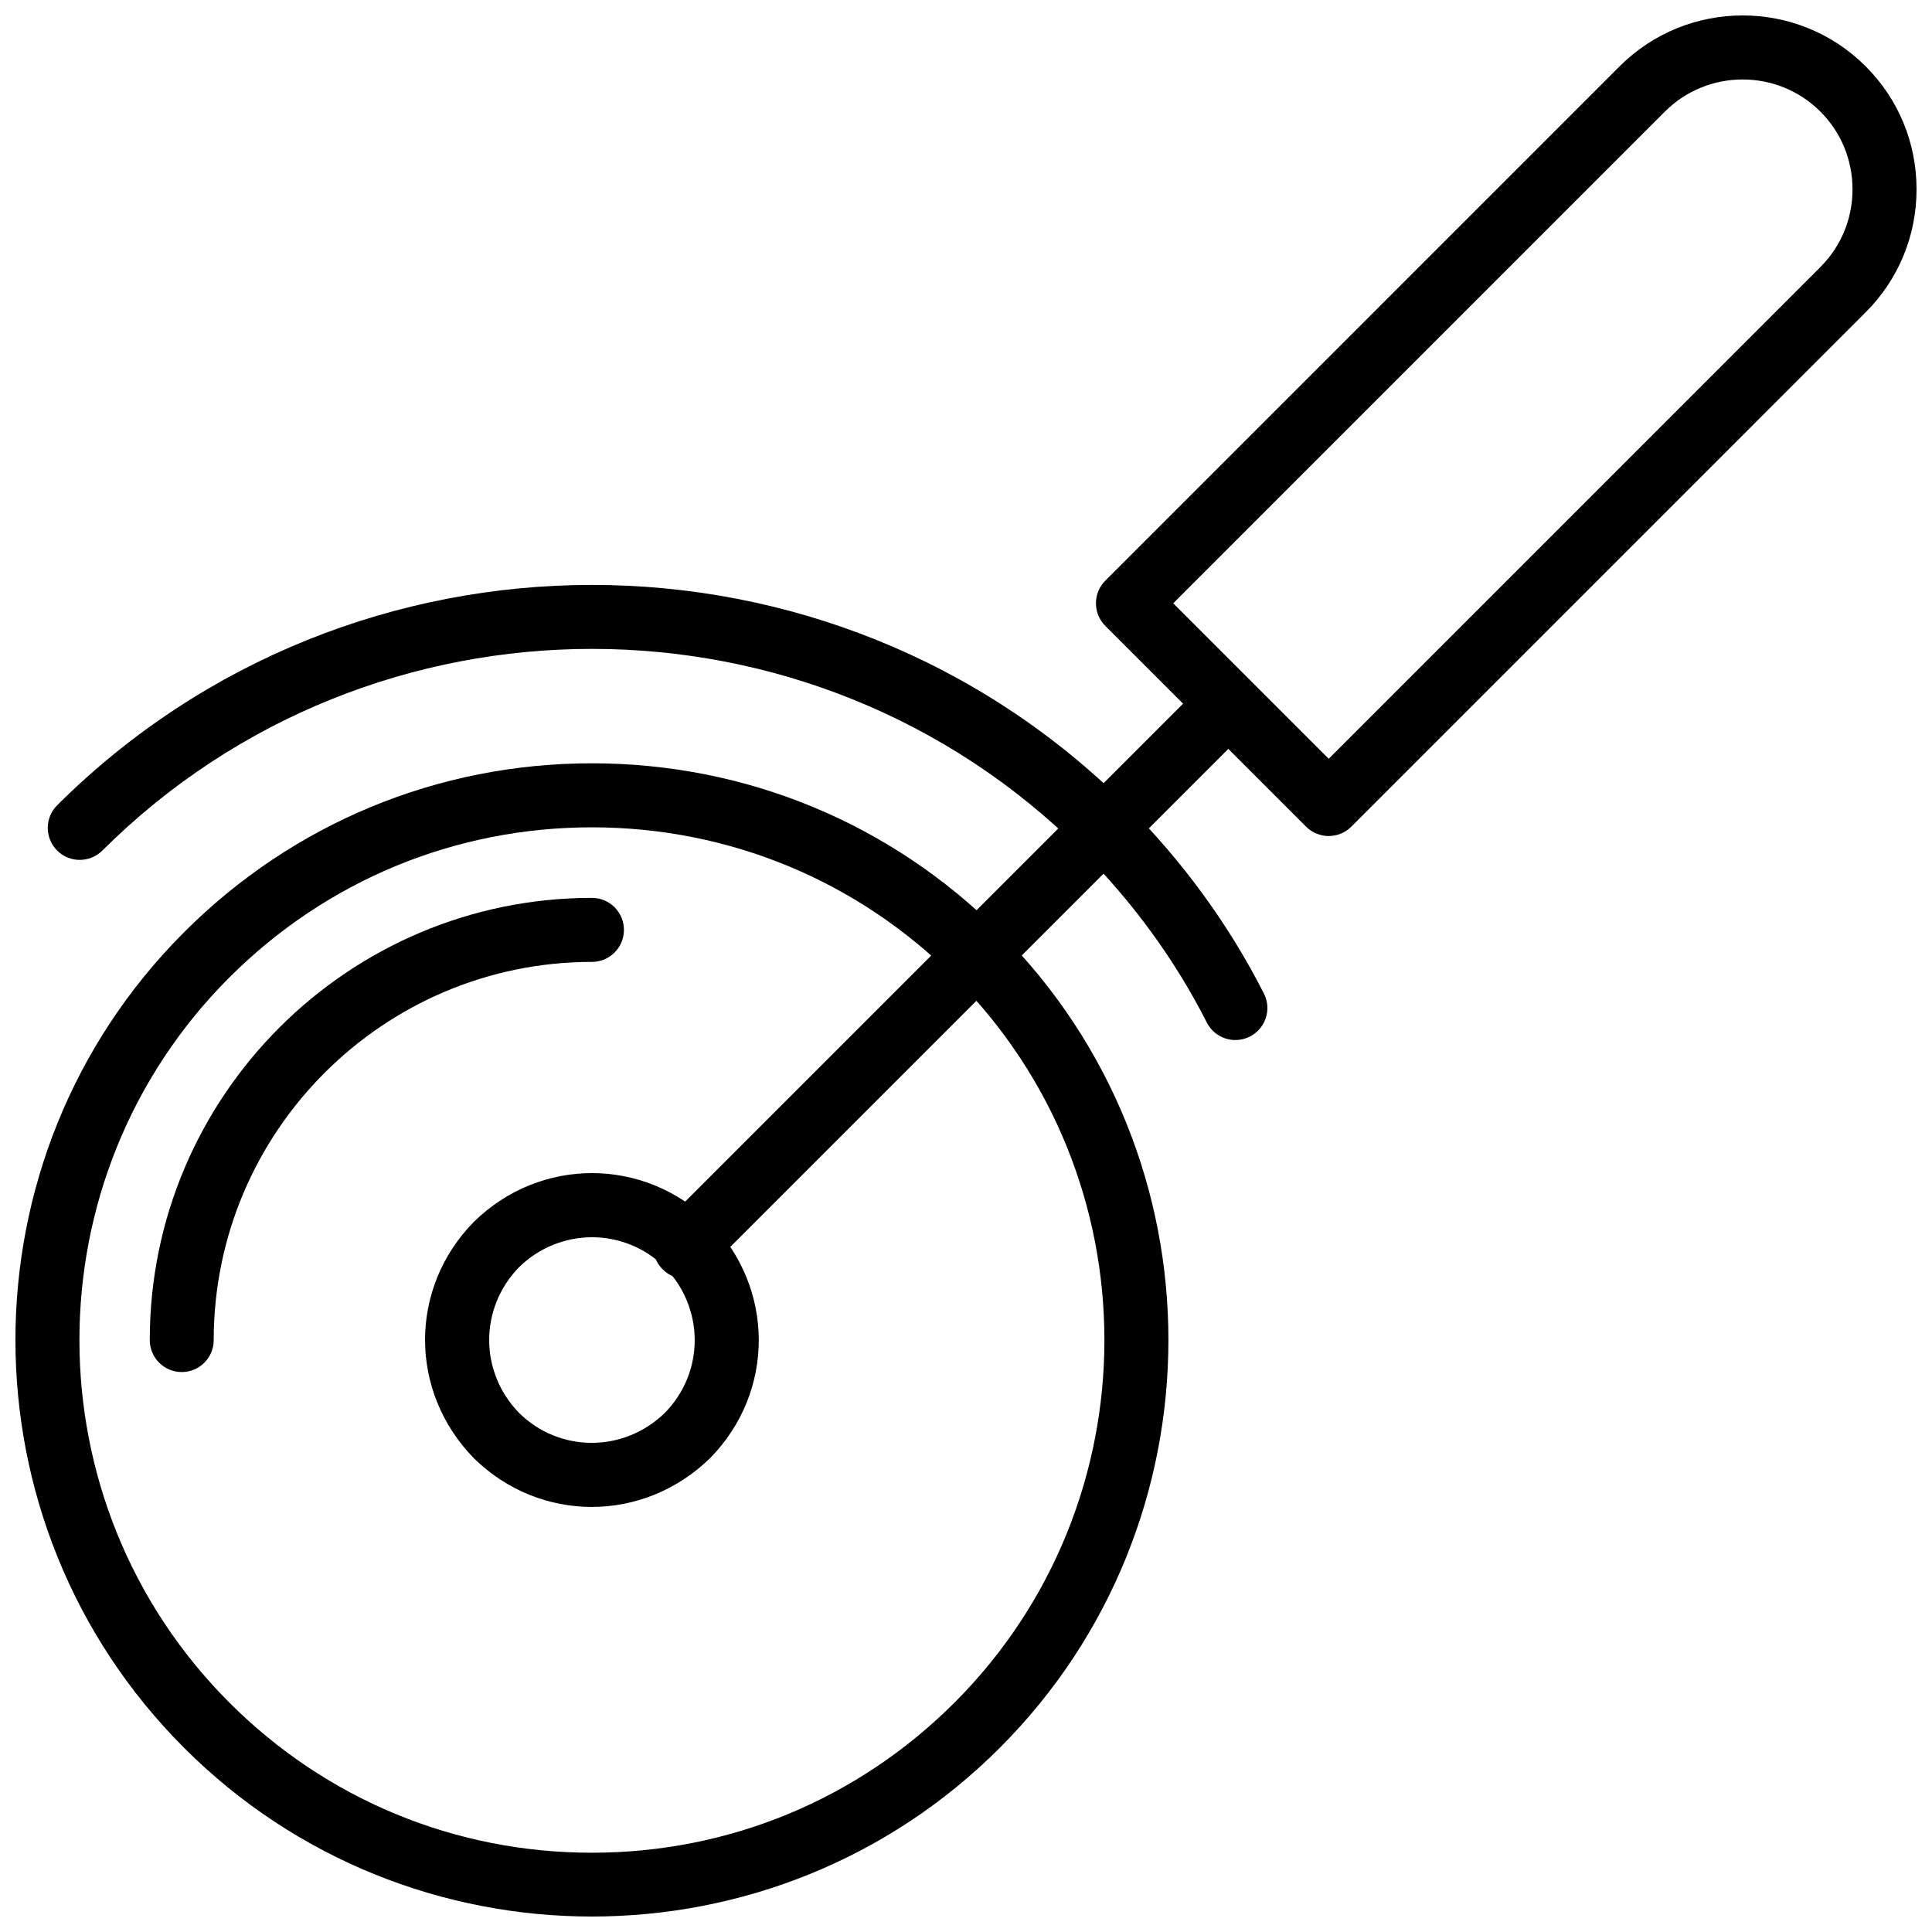
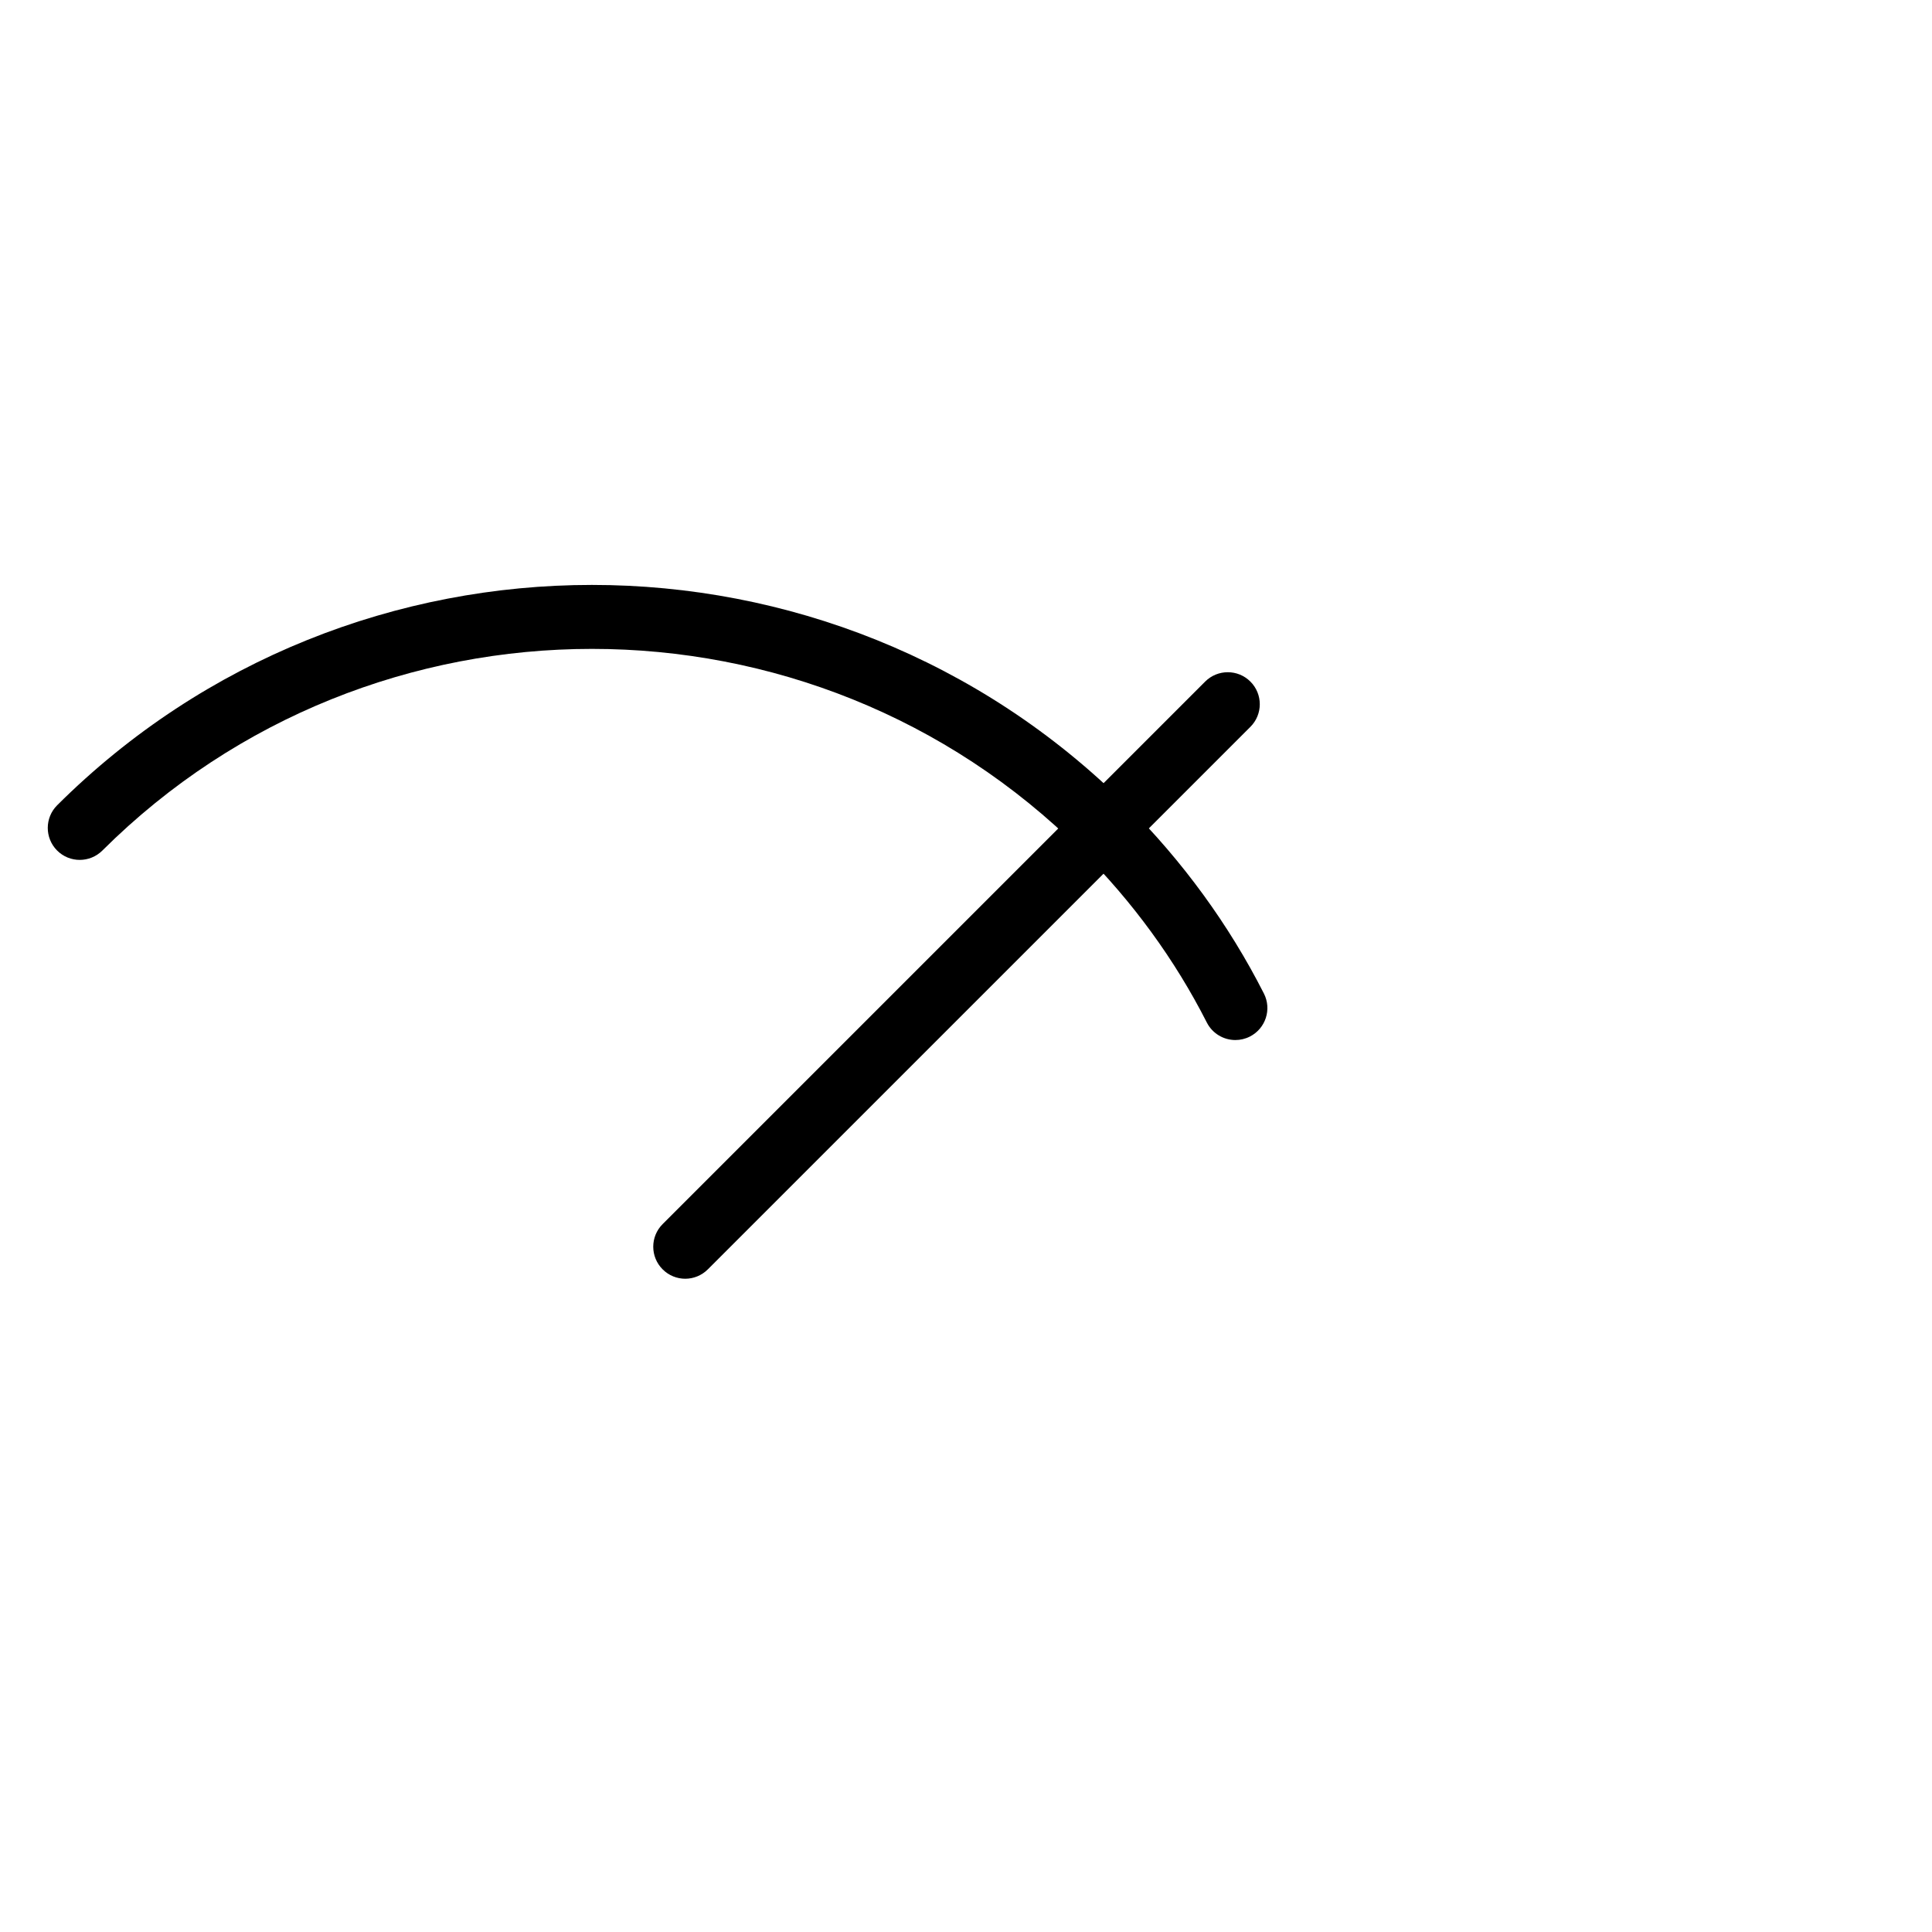
<svg xmlns="http://www.w3.org/2000/svg" width="800px" height="800px" version="1.1" viewBox="144 144 512 512">
  <defs>
    <clipPath id="b">
-       <path d="m148.09 346h305.91v305.9h-305.91z" />
-     </clipPath>
+       </clipPath>
    <clipPath id="a">
-       <path d="m434 148.09h217.9v217.91h-217.9z" />
-     </clipPath>
+       </clipPath>
  </defs>
  <g clip-path="url(#b)">
-     <path d="m300.86 651.9c-39.141 0-78.281-14.898-108.07-44.699-59.598-59.598-59.598-156.57 0-216.16h-0.012 0.012c28.859-28.863 67.234-44.758 108.07-44.758 40.844 0 79.223 15.895 108.09 44.758 59.59 59.594 59.59 156.56 0 216.16-29.797 29.801-68.938 44.699-108.09 44.699zm0-288.65c-36.297 0-70.426 14.133-96.074 39.789h-0.012c-52.969 52.98-52.969 139.18 0.012 192.17 25.648 25.652 59.777 39.785 96.074 39.785 36.309 0 70.438-14.133 96.094-39.785 52.969-52.984 52.969-139.19 0-192.17-25.656-25.656-59.785-39.789-96.094-39.789z" />
-   </g>
-   <path d="m300.82 543.35c-11.234 0-22.457-4.289-31.195-12.859-17.285-17.645-17.285-45.086-0.129-62.605 0.039-0.043 0.09-0.086 0.129-0.125 17.523-17.172 44.977-17.164 62.48 0 17.285 17.645 17.285 45.086 0.129 62.605-8.836 8.66-20.141 12.984-31.414 12.984zm-19.27-63.531c-10.57 10.867-10.551 27.836 0.07 38.68 10.73 10.512 27.75 10.516 38.617-0.125 10.512-10.738 10.512-27.758-0.129-38.621-10.711-10.488-27.691-10.523-38.559 0.066z" />
+     </g>
  <path d="m471.39 419.62c-3.09 0-6.074-1.699-7.57-4.641-8.469-16.668-19.656-32.004-33.227-45.582-71.527-71.254-187.93-71.242-259.47 0.012-3.328 3.301-8.688 3.301-11.996-0.02-3.301-3.32-3.289-8.691 0.031-11.996 78.145-77.832 205.27-77.852 283.42 0 14.859 14.855 27.094 31.641 36.367 49.898 2.129 4.176 0.465 9.281-3.715 11.406-1.23 0.625-2.547 0.922-3.836 0.922z" />
  <path d="m325.6 482.88c-2.168 0-4.34-0.832-5.992-2.488-3.32-3.312-3.32-8.684 0-11.996l143.77-143.77c3.309-3.309 8.68-3.309 11.988 0 3.32 3.312 3.32 8.684 0 11.996l-143.78 143.77c-1.656 1.652-3.824 2.488-5.992 2.488z" />
  <g clip-path="url(#a)">
    <path d="m496.12 365.56c-2.25 0-4.41-0.898-5.992-2.488l-53.199-53.195c-3.32-3.312-3.32-8.684-0.012-11.996l136.3-136.31c18-17.98 47.234-17.961 65.195 0 8.699 8.695 13.492 20.273 13.492 32.598s-4.793 23.906-13.492 32.598l-136.29 136.3c-1.594 1.59-3.754 2.488-6.004 2.488zm-41.199-61.684 41.203 41.203 130.29-130.3c5.5-5.492 8.52-12.809 8.52-20.602s-3.023-15.109-8.512-20.602c-11.352-11.352-29.84-11.352-41.211 0z" />
  </g>
-   <path d="m192.17 507.61c-4.688 0-8.48-3.801-8.48-8.484 0-64.609 52.562-117.18 117.18-117.18 4.688 0 8.48 3.801 8.48 8.484 0 4.688-3.793 8.484-8.48 8.484-55.258 0-100.23 44.949-100.23 100.21 0.004 4.684-3.789 8.484-8.477 8.484z" />
</svg>